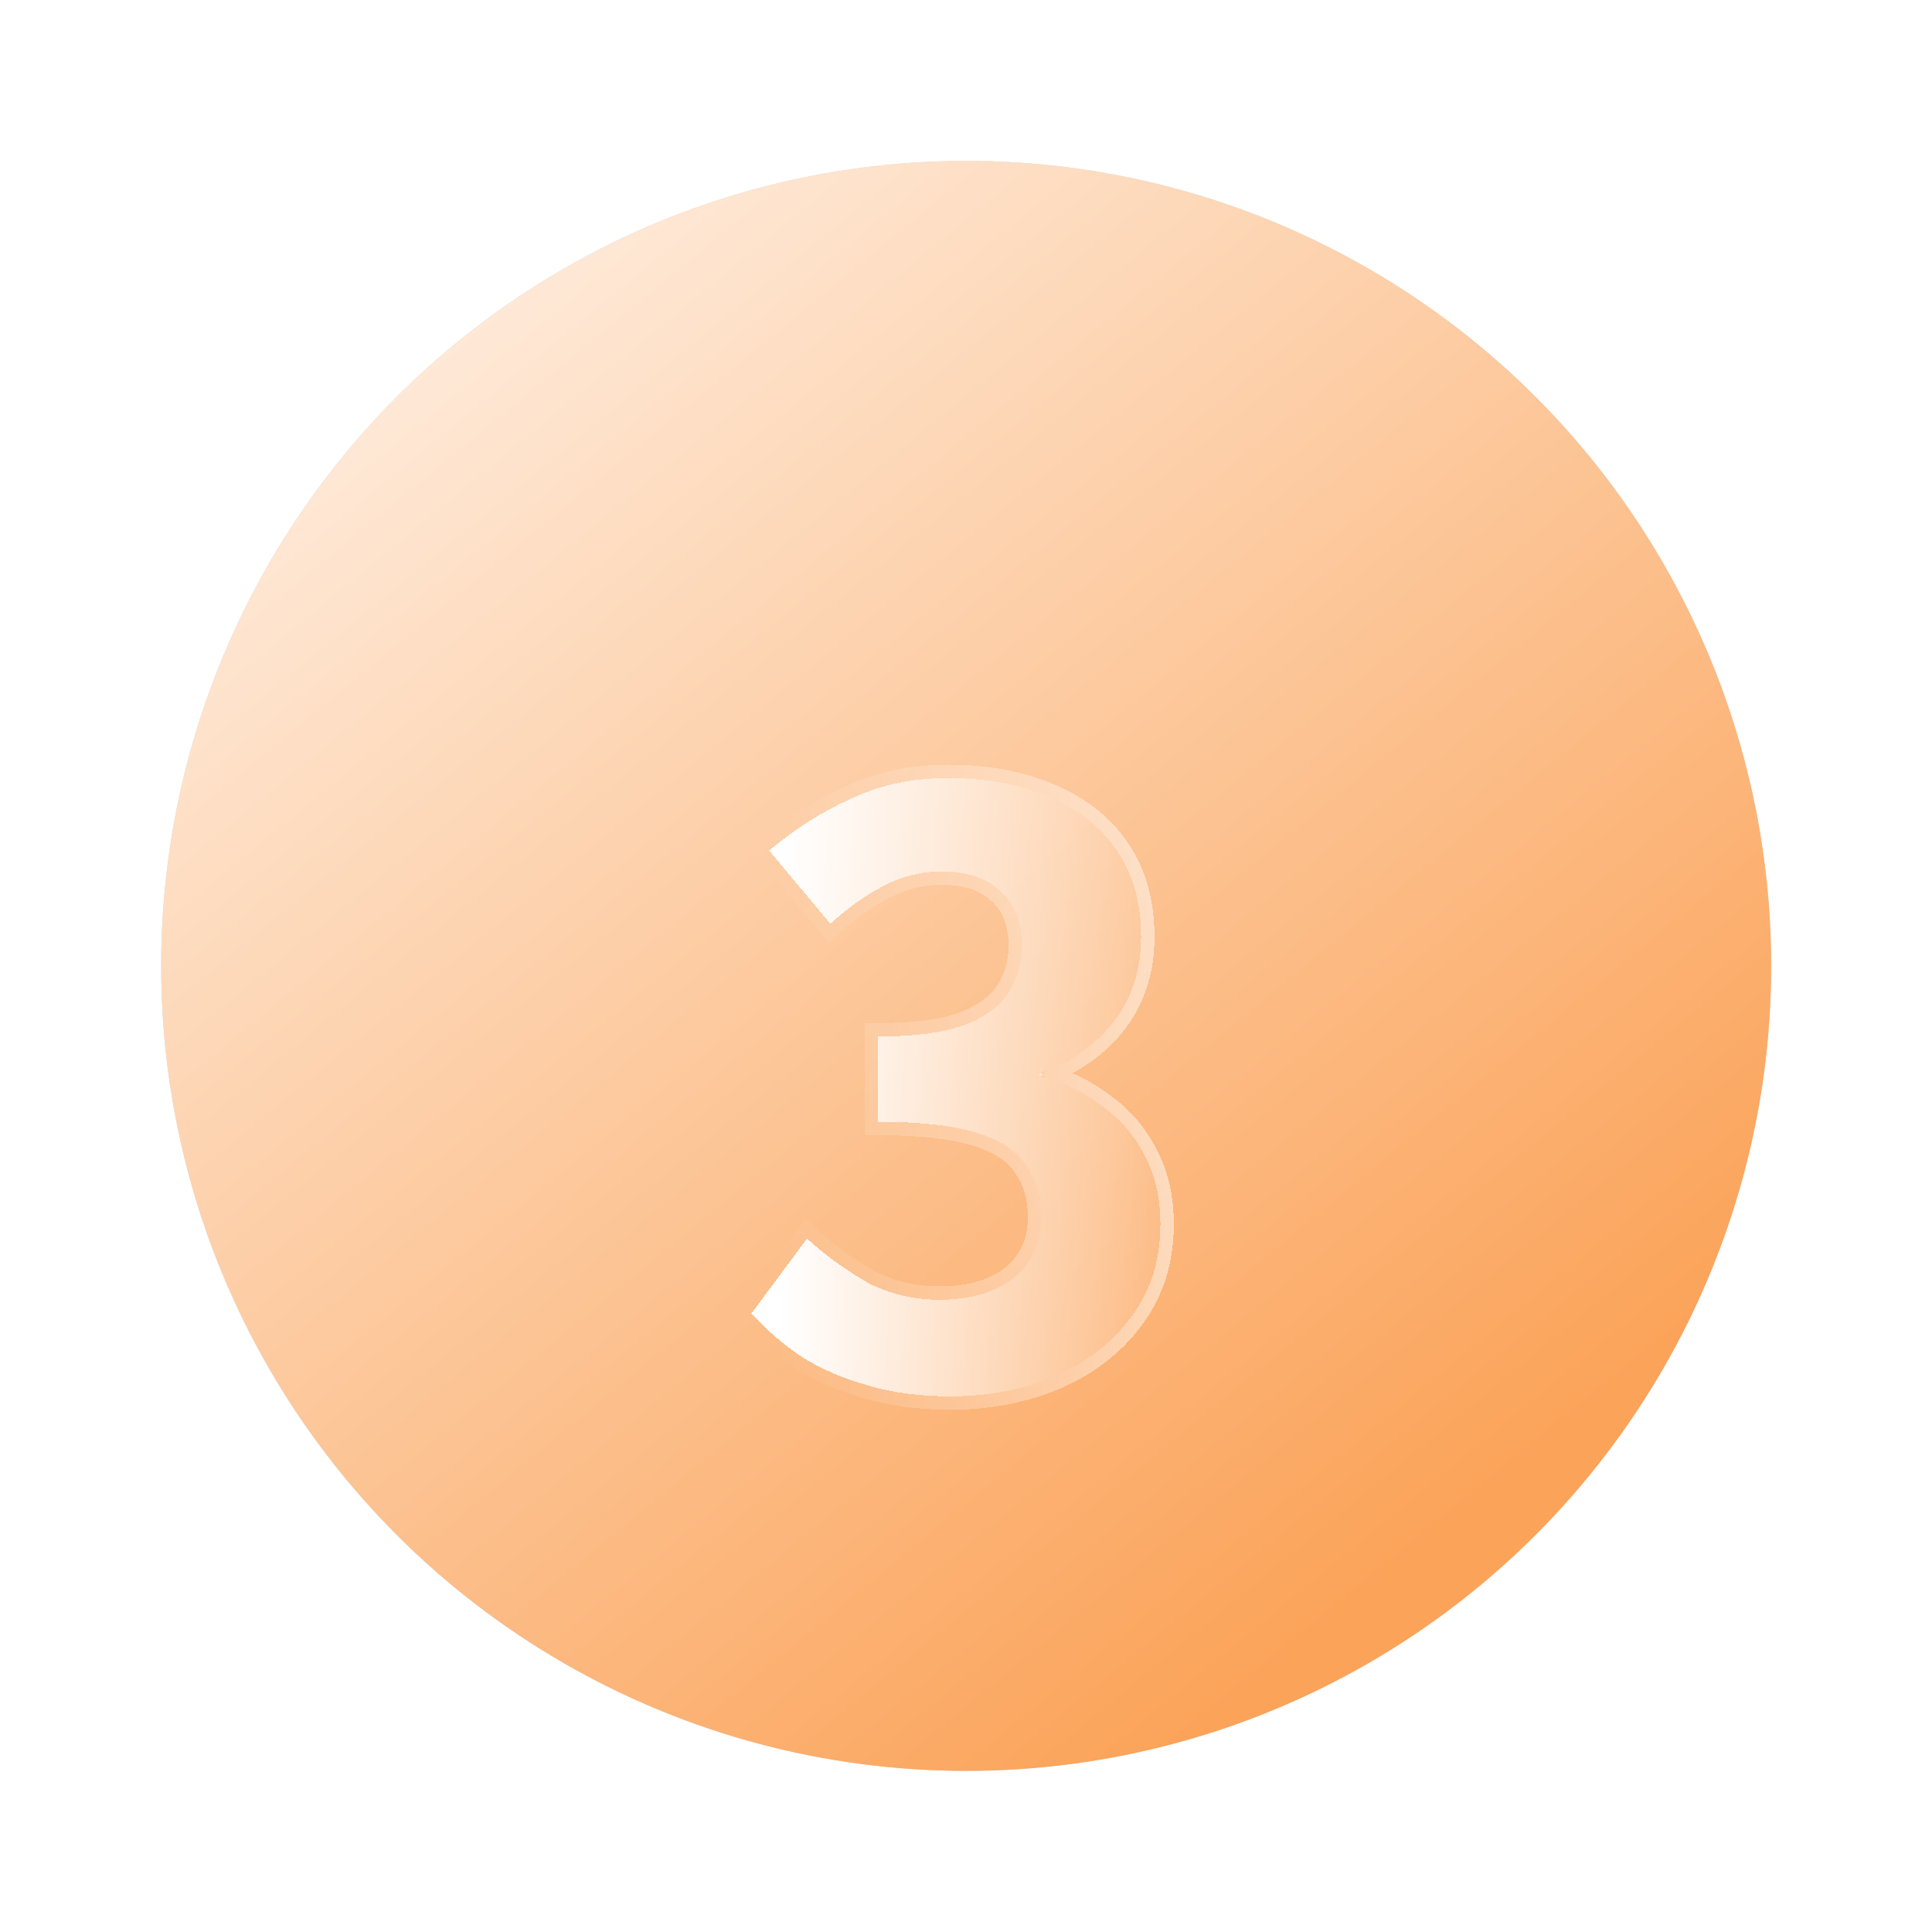
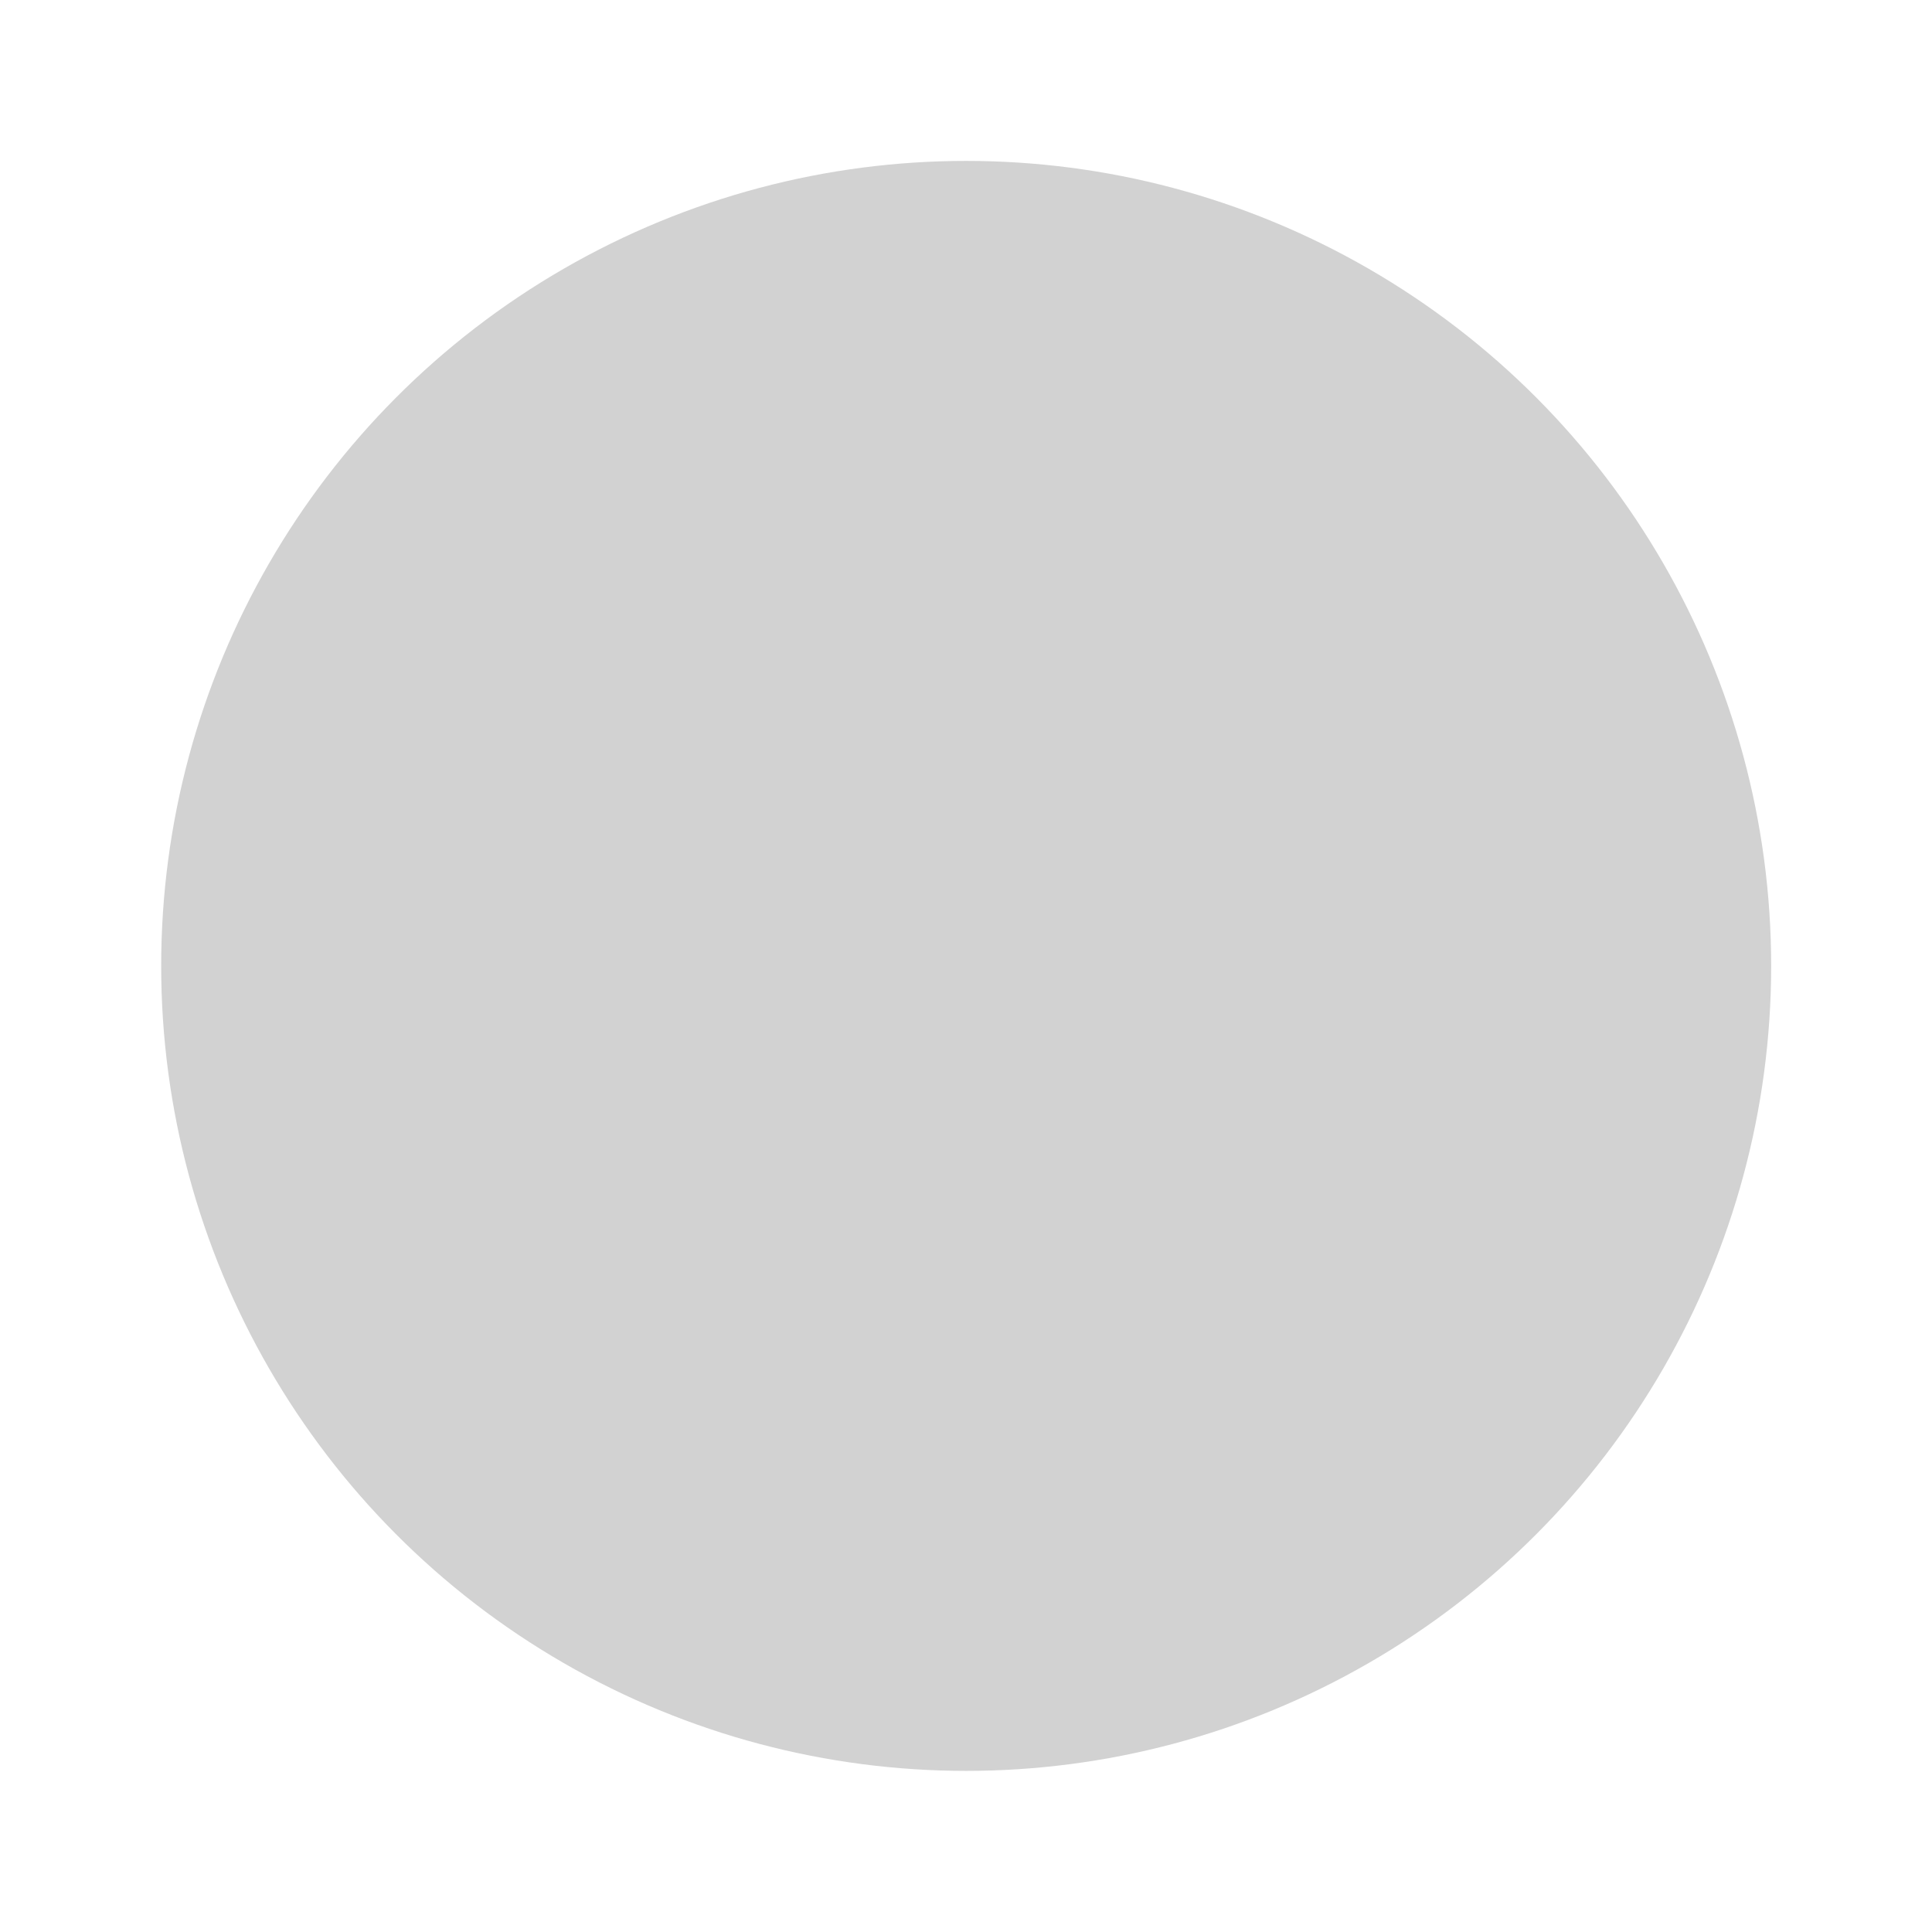
<svg xmlns="http://www.w3.org/2000/svg" width="56" height="56" viewBox="0 0 56 56" fill="none">
  <circle cx="28.005" cy="27.997" r="23.333" fill="#D2D2D2" />
-   <circle cx="28.005" cy="27.997" r="23.333" fill="url(#paint0_linear_1036_16476)" />
  <g filter="url(#filter0_d_1036_16476)">
-     <path d="M27.545 36.584C26.642 36.584 25.834 36.475 25.118 36.257C24.402 36.055 23.765 35.775 23.205 35.417C22.66 35.044 22.186 34.632 21.781 34.181L23.391 32.011C23.92 32.493 24.496 32.913 25.118 33.271C25.756 33.613 26.463 33.784 27.241 33.784C27.832 33.784 28.346 33.691 28.781 33.504C29.232 33.317 29.575 33.045 29.808 32.687C30.057 32.33 30.181 31.894 30.181 31.381C30.181 30.805 30.041 30.315 29.761 29.911C29.497 29.491 29.022 29.172 28.338 28.954C27.654 28.736 26.689 28.627 25.445 28.627V26.154C26.502 26.154 27.335 26.045 27.941 25.827C28.548 25.594 28.976 25.283 29.225 24.894C29.489 24.49 29.621 24.031 29.621 23.517C29.621 22.849 29.419 22.327 29.015 21.954C28.61 21.565 28.042 21.371 27.311 21.371C26.705 21.371 26.137 21.511 25.608 21.791C25.095 22.055 24.581 22.421 24.068 22.887L22.295 20.764C23.057 20.126 23.858 19.621 24.698 19.247C25.538 18.858 26.463 18.664 27.475 18.664C28.579 18.664 29.551 18.843 30.391 19.201C31.247 19.558 31.908 20.08 32.375 20.764C32.841 21.448 33.075 22.281 33.075 23.261C33.075 24.194 32.826 24.995 32.328 25.664C31.83 26.333 31.122 26.846 30.205 27.204V27.321C30.842 27.492 31.418 27.772 31.931 28.161C32.46 28.534 32.872 29.009 33.168 29.584C33.479 30.16 33.635 30.828 33.635 31.591C33.635 32.633 33.355 33.527 32.795 34.274C32.25 35.021 31.511 35.596 30.578 36.001C29.66 36.39 28.649 36.584 27.545 36.584Z" fill="url(#paint1_linear_1036_16476)" shape-rendering="crispEdges" />
-     <path d="M32.046 28.004C31.611 27.675 31.133 27.421 30.613 27.242C31.399 26.883 32.025 26.397 32.484 25.78C33.01 25.074 33.269 24.231 33.269 23.261C33.269 22.249 33.028 21.377 32.535 20.654C32.045 19.936 31.353 19.392 30.467 19.022C29.598 18.652 28.6 18.47 27.475 18.47C26.438 18.47 25.485 18.669 24.618 19.07C23.76 19.451 22.944 19.967 22.17 20.615L22.021 20.74L22.145 20.889L23.919 23.012L24.049 23.168L24.199 23.031C24.702 22.574 25.201 22.219 25.697 21.964L25.697 21.964L25.699 21.963C26.199 21.698 26.736 21.565 27.311 21.565C28.008 21.565 28.522 21.75 28.88 22.094L28.88 22.094L28.883 22.097C29.239 22.426 29.427 22.89 29.427 23.517C29.427 23.995 29.304 24.417 29.062 24.788L29.062 24.788L29.061 24.789C28.842 25.131 28.456 25.421 27.873 25.645C27.297 25.852 26.491 25.96 25.445 25.96H25.25V26.154V28.627V28.822H25.445C26.681 28.822 27.623 28.93 28.279 29.139C28.939 29.349 29.366 29.647 29.597 30.014L29.596 30.014L29.601 30.021C29.855 30.388 29.987 30.838 29.987 31.381C29.987 31.862 29.871 32.257 29.648 32.576L29.648 32.576L29.645 32.581C29.436 32.902 29.127 33.151 28.707 33.324L28.707 33.324L28.705 33.325C28.299 33.499 27.812 33.59 27.241 33.59C26.494 33.59 25.819 33.426 25.212 33.101C24.603 32.75 24.04 32.339 23.522 31.867L23.363 31.722L23.235 31.895L21.625 34.065L21.53 34.192L21.637 34.31C22.052 34.774 22.538 35.196 23.095 35.578L23.095 35.578L23.1 35.581C23.677 35.95 24.332 36.237 25.063 36.444C25.8 36.668 26.628 36.779 27.545 36.779C28.672 36.779 29.709 36.58 30.654 36.18L30.655 36.179C31.617 35.763 32.384 35.167 32.951 34.39C33.539 33.606 33.829 32.669 33.829 31.591C33.829 30.802 33.668 30.101 33.34 29.493C33.031 28.892 32.599 28.395 32.046 28.004Z" stroke="url(#paint2_linear_1036_16476)" stroke-opacity="0.5" stroke-width="0.389" shape-rendering="crispEdges" />
-   </g>
+     </g>
  <defs>
    <filter id="filter0_d_1036_16476" x="18.168" y="18.275" width="18.966" height="25.697" filterUnits="userSpaceOnUse" color-interpolation-filters="sRGB">
      <feFlood flood-opacity="0" result="BackgroundImageFix" />
      <feColorMatrix in="SourceAlpha" type="matrix" values="0 0 0 0 0 0 0 0 0 0 0 0 0 0 0 0 0 0 127 0" result="hardAlpha" />
      <feOffset dy="3.889" />
      <feGaussianBlur stdDeviation="1.556" />
      <feComposite in2="hardAlpha" operator="out" />
      <feColorMatrix type="matrix" values="0 0 0 0 0.503 0 0 0 0 0.5 0 0 0 0 0.5 0 0 0 0.25 0" />
      <feBlend mode="normal" in2="BackgroundImageFix" result="effect1_dropShadow_1036_16476" />
      <feBlend mode="normal" in="SourceGraphic" in2="effect1_dropShadow_1036_16476" result="shape" />
    </filter>
    <linearGradient id="paint0_linear_1036_16476" x1="1.254" y1="0.786" x2="38.989" y2="46.675" gradientUnits="userSpaceOnUse">
      <stop stop-color="white" />
      <stop offset="1" stop-color="#FBA359" />
    </linearGradient>
    <linearGradient id="paint1_linear_1036_16476" x1="34.882" y1="28.351" x2="22.613" y2="28.351" gradientUnits="userSpaceOnUse">
      <stop stop-color="white" stop-opacity="0" />
      <stop offset="1" stop-color="white" />
    </linearGradient>
    <linearGradient id="paint2_linear_1036_16476" x1="22.405" y1="28.351" x2="33.855" y2="28.172" gradientUnits="userSpaceOnUse">
      <stop stop-color="white" stop-opacity="0" />
      <stop offset="1" stop-color="white" />
    </linearGradient>
  </defs>
</svg>